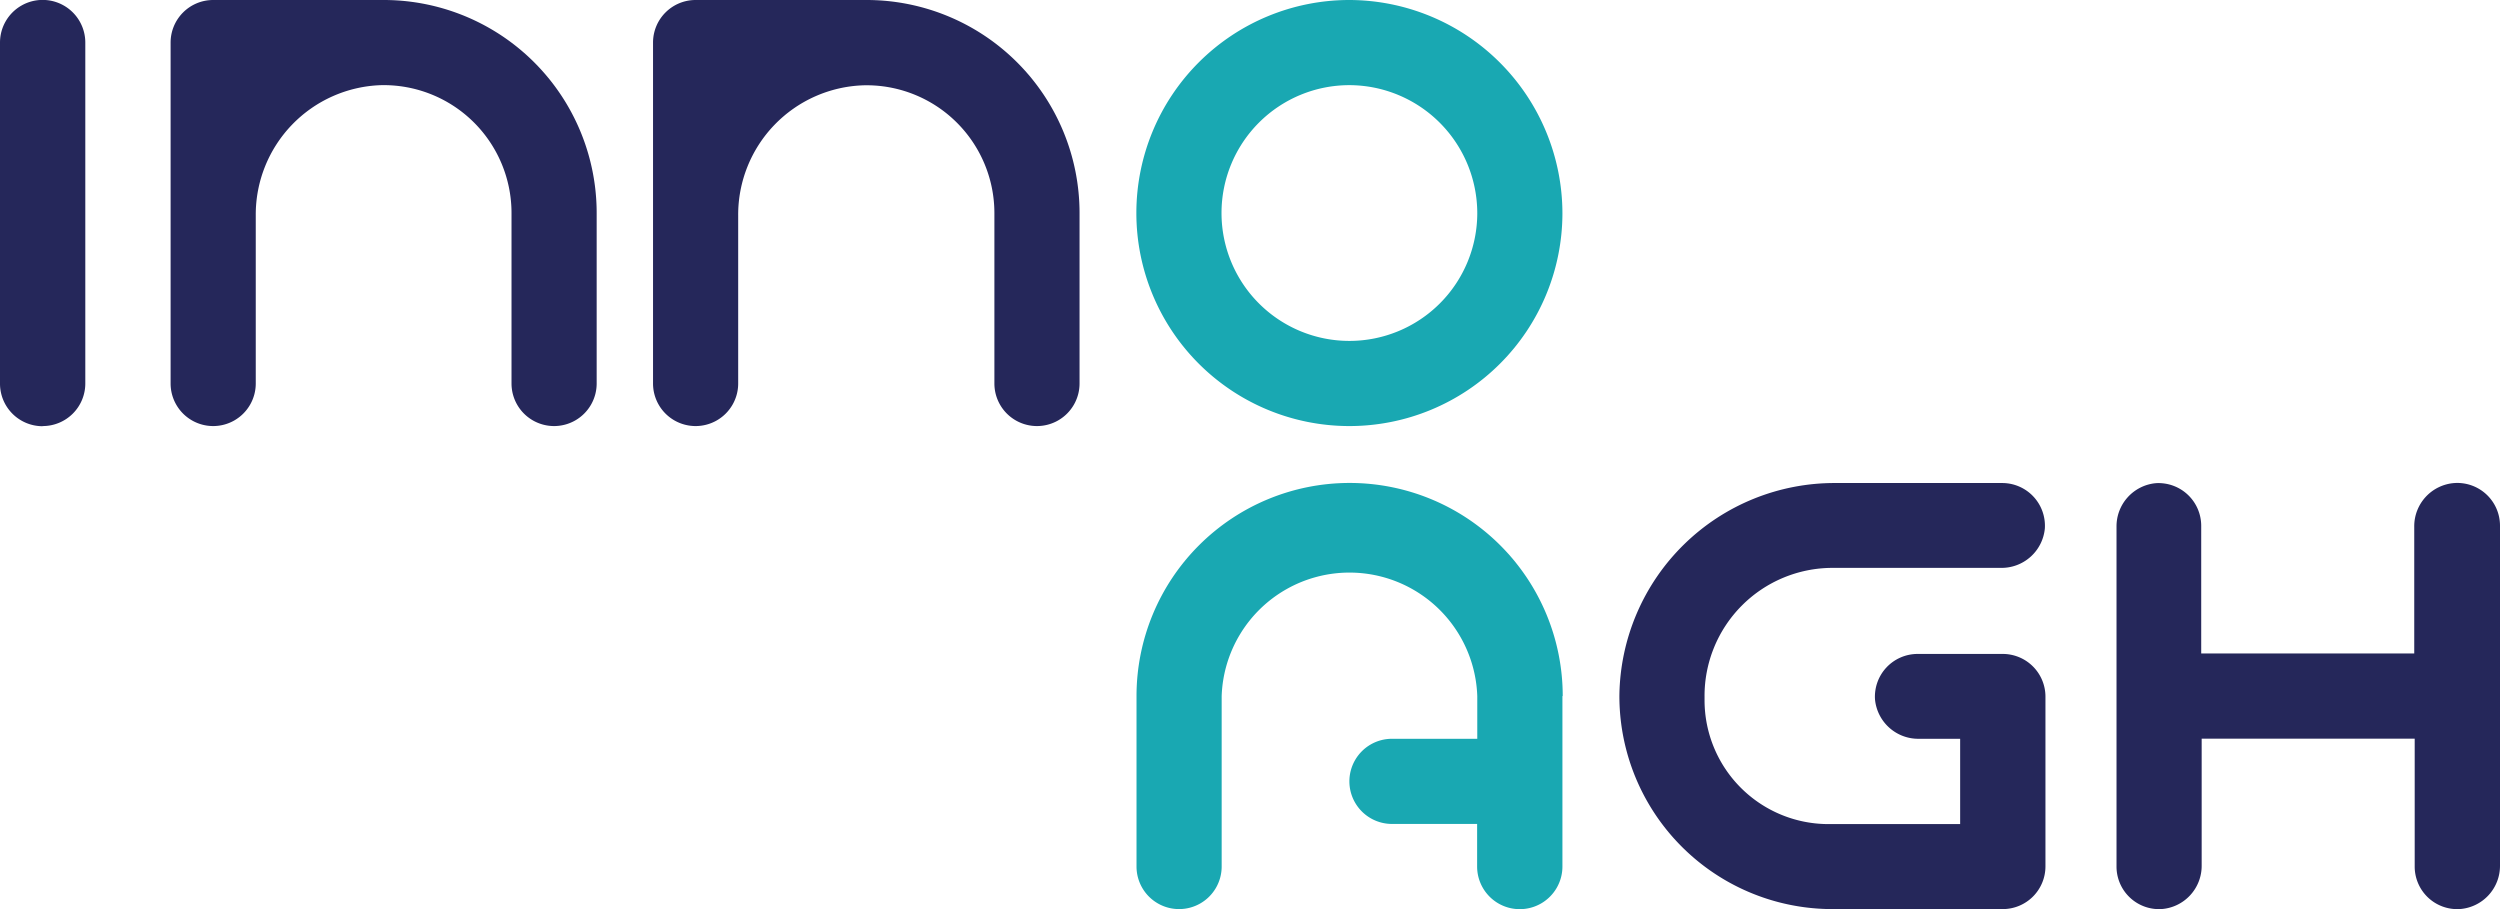
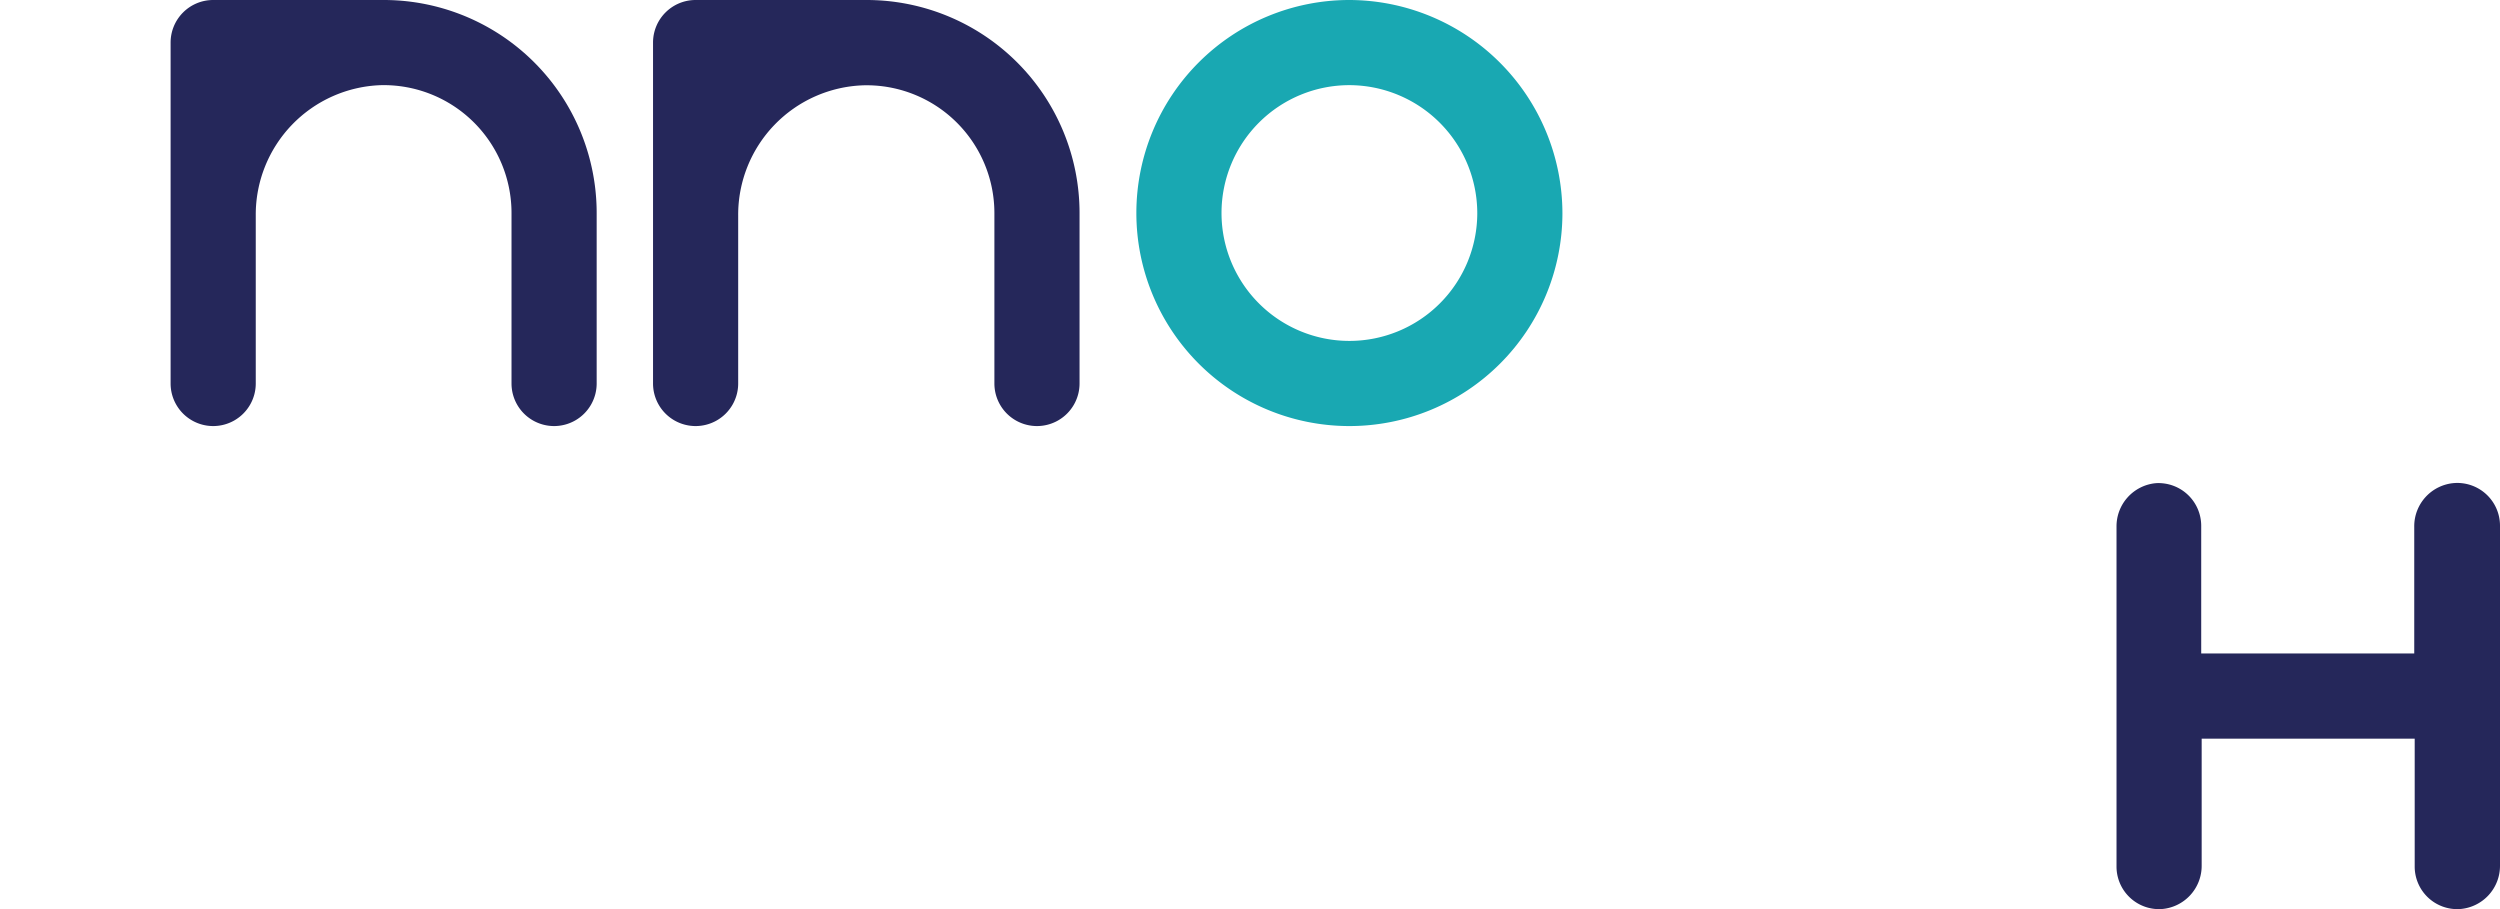
<svg xmlns="http://www.w3.org/2000/svg" viewBox="0 0 165 60">
  <defs>
    <style>.cls-1{fill:#25275a;}.cls-2{fill:#19a8b2;}</style>
  </defs>
  <title>logo-innoagh</title>
  <g id="Warstwa_2" data-name="Warstwa 2">
    <g id="Warstwa_1-2" data-name="Warstwa 1">
-       <path class="cls-1" d="M2.81,28.13h0A2.81,2.81,0,0,1,0,25.31V2.81a2.81,2.81,0,0,1,5.63,0v22.5a2.81,2.81,0,0,1-2.81,2.81" />
      <path class="cls-1" d="M39.38,14.06V25.31a2.81,2.81,0,0,1-5.62,0V14.06a8.44,8.44,0,0,0-8.6-8.44,8.55,8.55,0,0,0-8.28,8.6V25.31a2.81,2.81,0,0,1-5.62,0V2.81A2.81,2.81,0,0,1,14.06,0H25.31A14.06,14.06,0,0,1,39.38,14.06" />
      <path class="cls-1" d="M71.25,14.06V25.31a2.81,2.81,0,0,1-5.62,0V14.06A8.44,8.44,0,0,0,57,5.63a8.55,8.55,0,0,0-8.28,8.6V25.31a2.81,2.81,0,0,1-5.62,0V2.81A2.81,2.81,0,0,1,45.94,0H57.19A14.06,14.06,0,0,1,71.25,14.06" />
-       <path class="cls-2" d="M103.12,45.94V57.19a2.81,2.81,0,0,1-5.63,0V54.38H91.87a2.81,2.81,0,0,1,0-5.62H97.5V45.94a8.44,8.44,0,0,0-16.87,0V57.19a2.81,2.81,0,1,1-5.62,0V45.94a14.06,14.06,0,0,1,28.13,0" />
-       <path class="cls-1" d="M135,45.95V57.18A2.82,2.82,0,0,1,132.18,60H120.94a14.06,14.06,0,0,1-14.06-14.12,14.2,14.2,0,0,1,14.28-14h11a2.82,2.82,0,0,1,2.8,3,2.87,2.87,0,0,1-2.89,2.6H120.94A8.45,8.45,0,0,0,112.5,46v.21a8.18,8.18,0,0,0,8.18,8.18h8.69V48.76h-2.73a2.87,2.87,0,0,1-2.89-2.6,2.82,2.82,0,0,1,2.8-3h5.62A2.82,2.82,0,0,1,135,45.95" />
      <path class="cls-2" d="M89.06,0h0a14.06,14.06,0,1,0,14.06,14.06A14.1,14.1,0,0,0,89.06,0M97.5,14.06a8.44,8.44,0,1,1-8.44-8.44,8.46,8.46,0,0,1,8.44,8.44" />
      <path class="cls-1" d="M165,34.69V57.11A2.86,2.86,0,0,1,162.32,60a2.81,2.81,0,0,1-2.95-2.81V48.75H145.31v8.36A2.86,2.86,0,0,1,142.64,60a2.81,2.81,0,0,1-2.95-2.81V34.77a2.86,2.86,0,0,1,2.59-2.88,2.82,2.82,0,0,1,3,2.8v8.44h14.06V34.77A2.86,2.86,0,0,1,162,31.88a2.82,2.82,0,0,1,3,2.8" />
    </g>
  </g>
</svg>